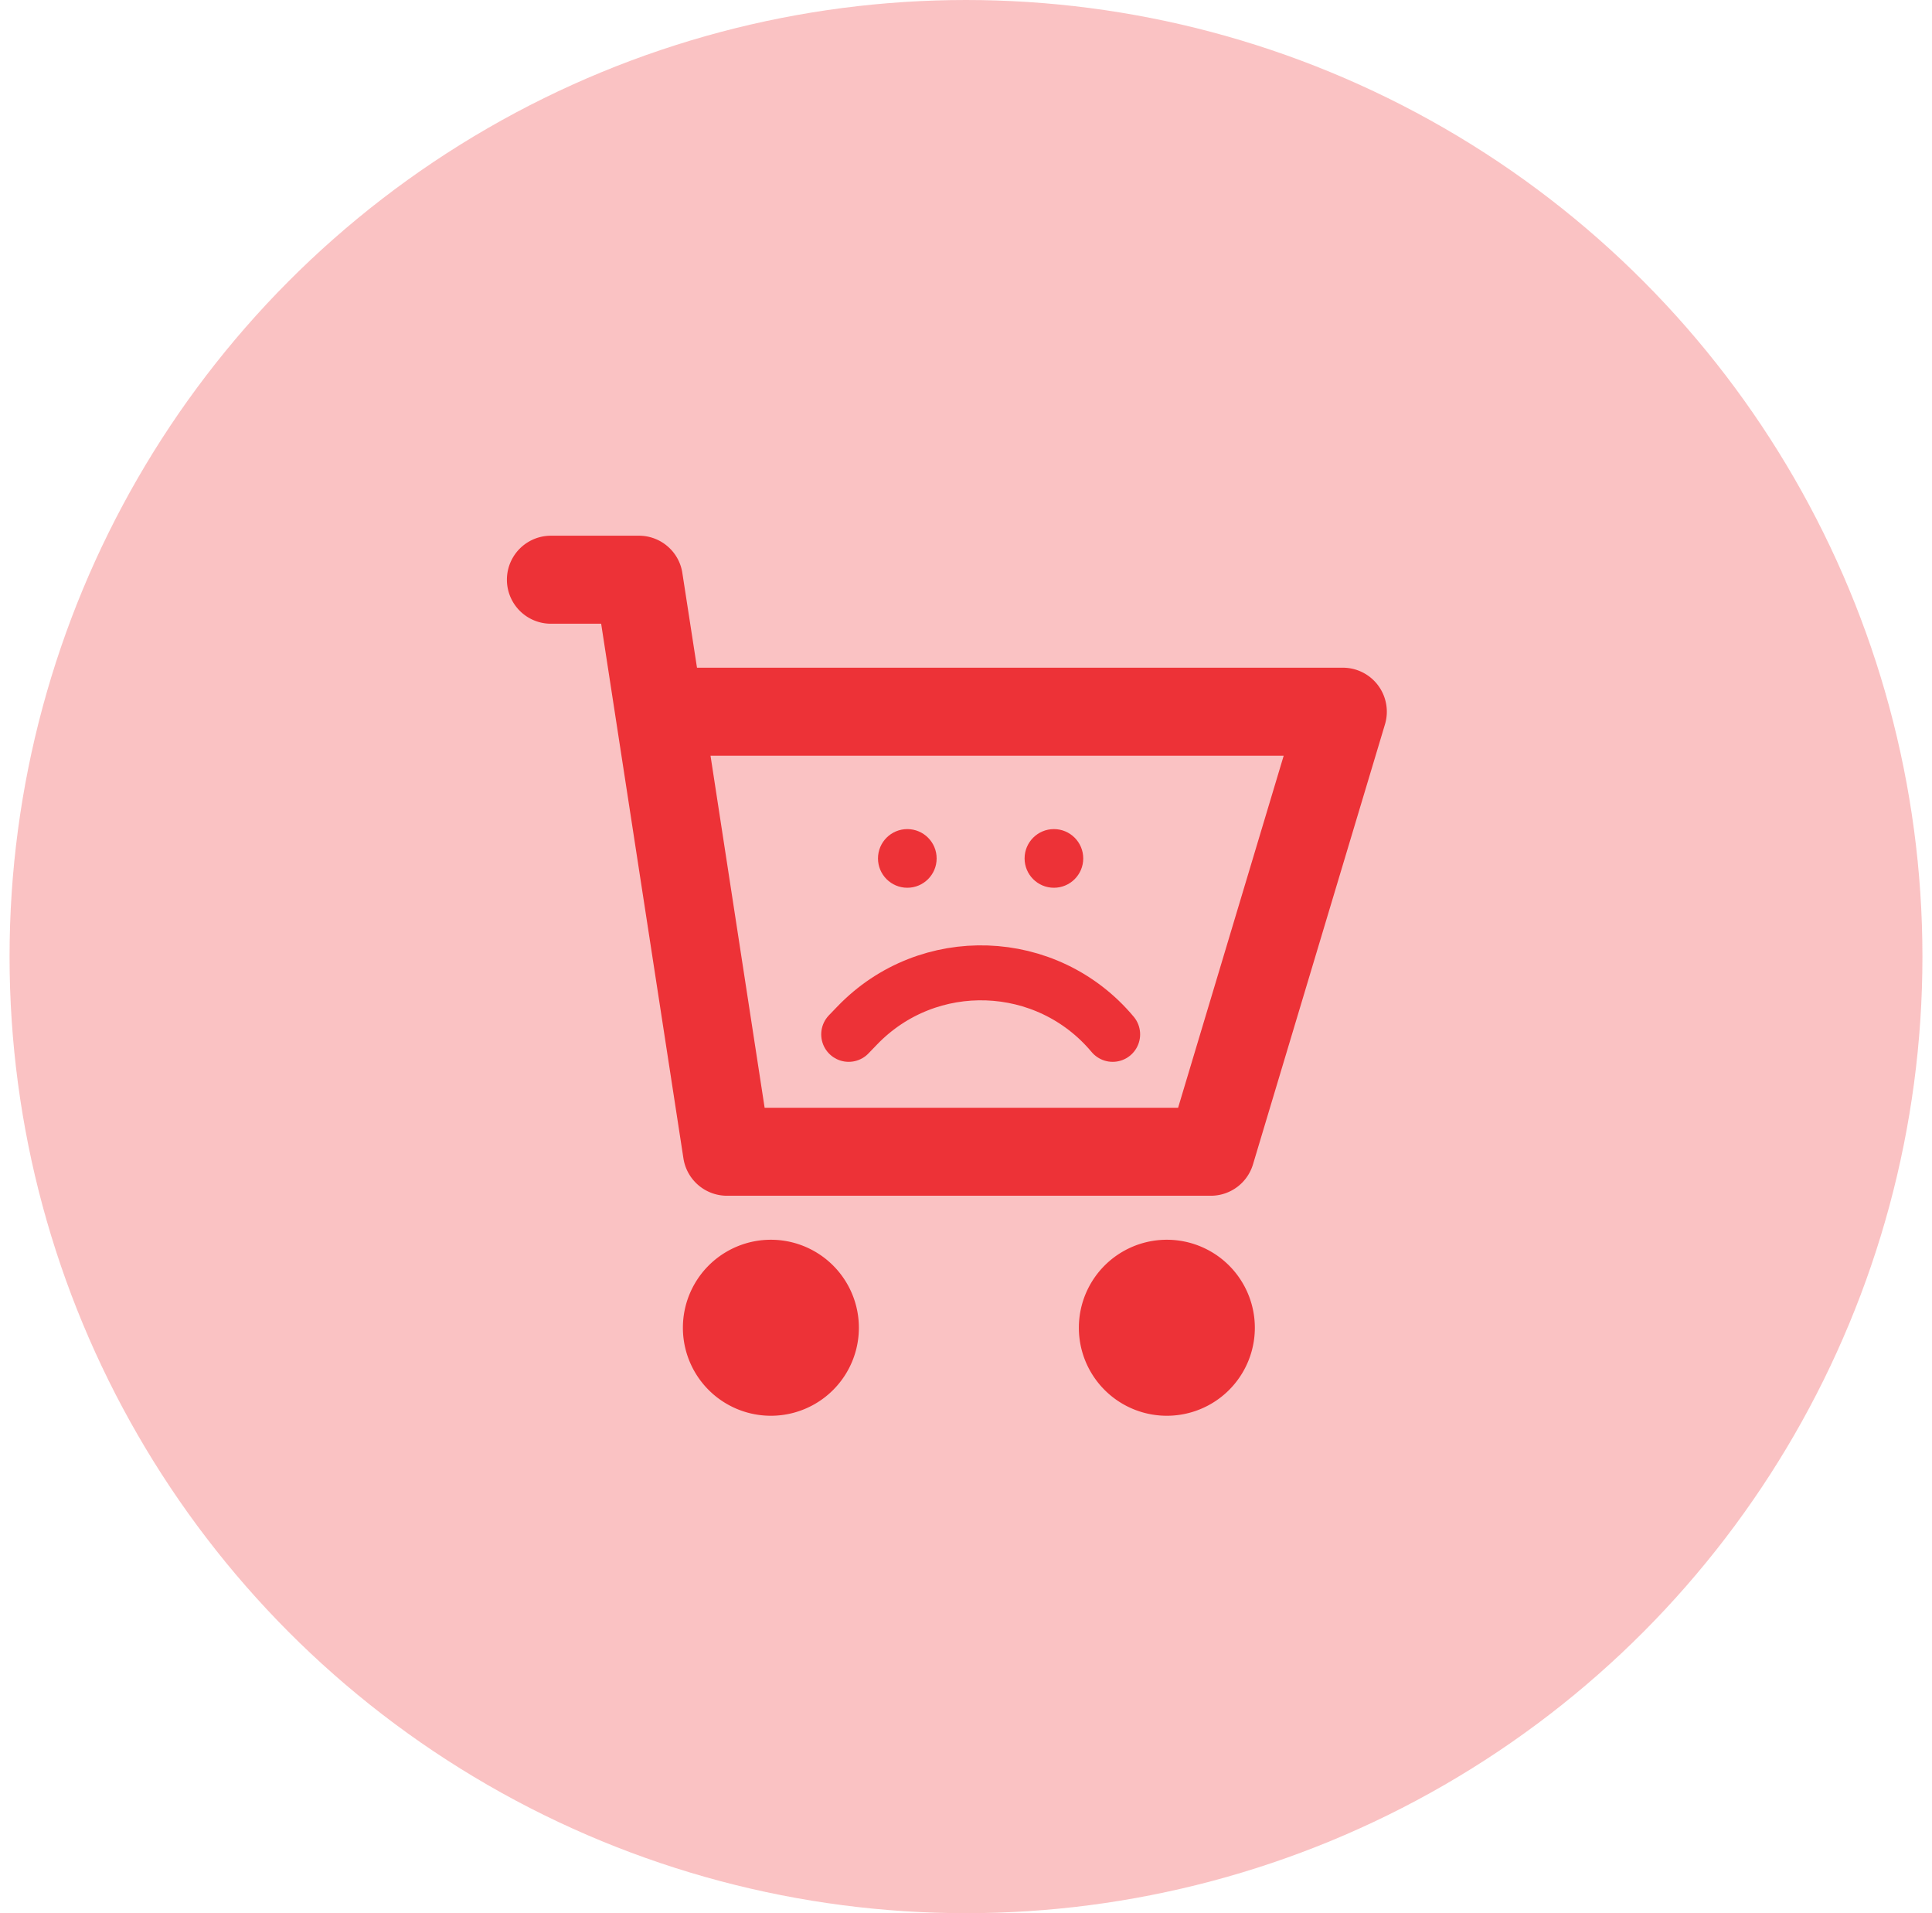
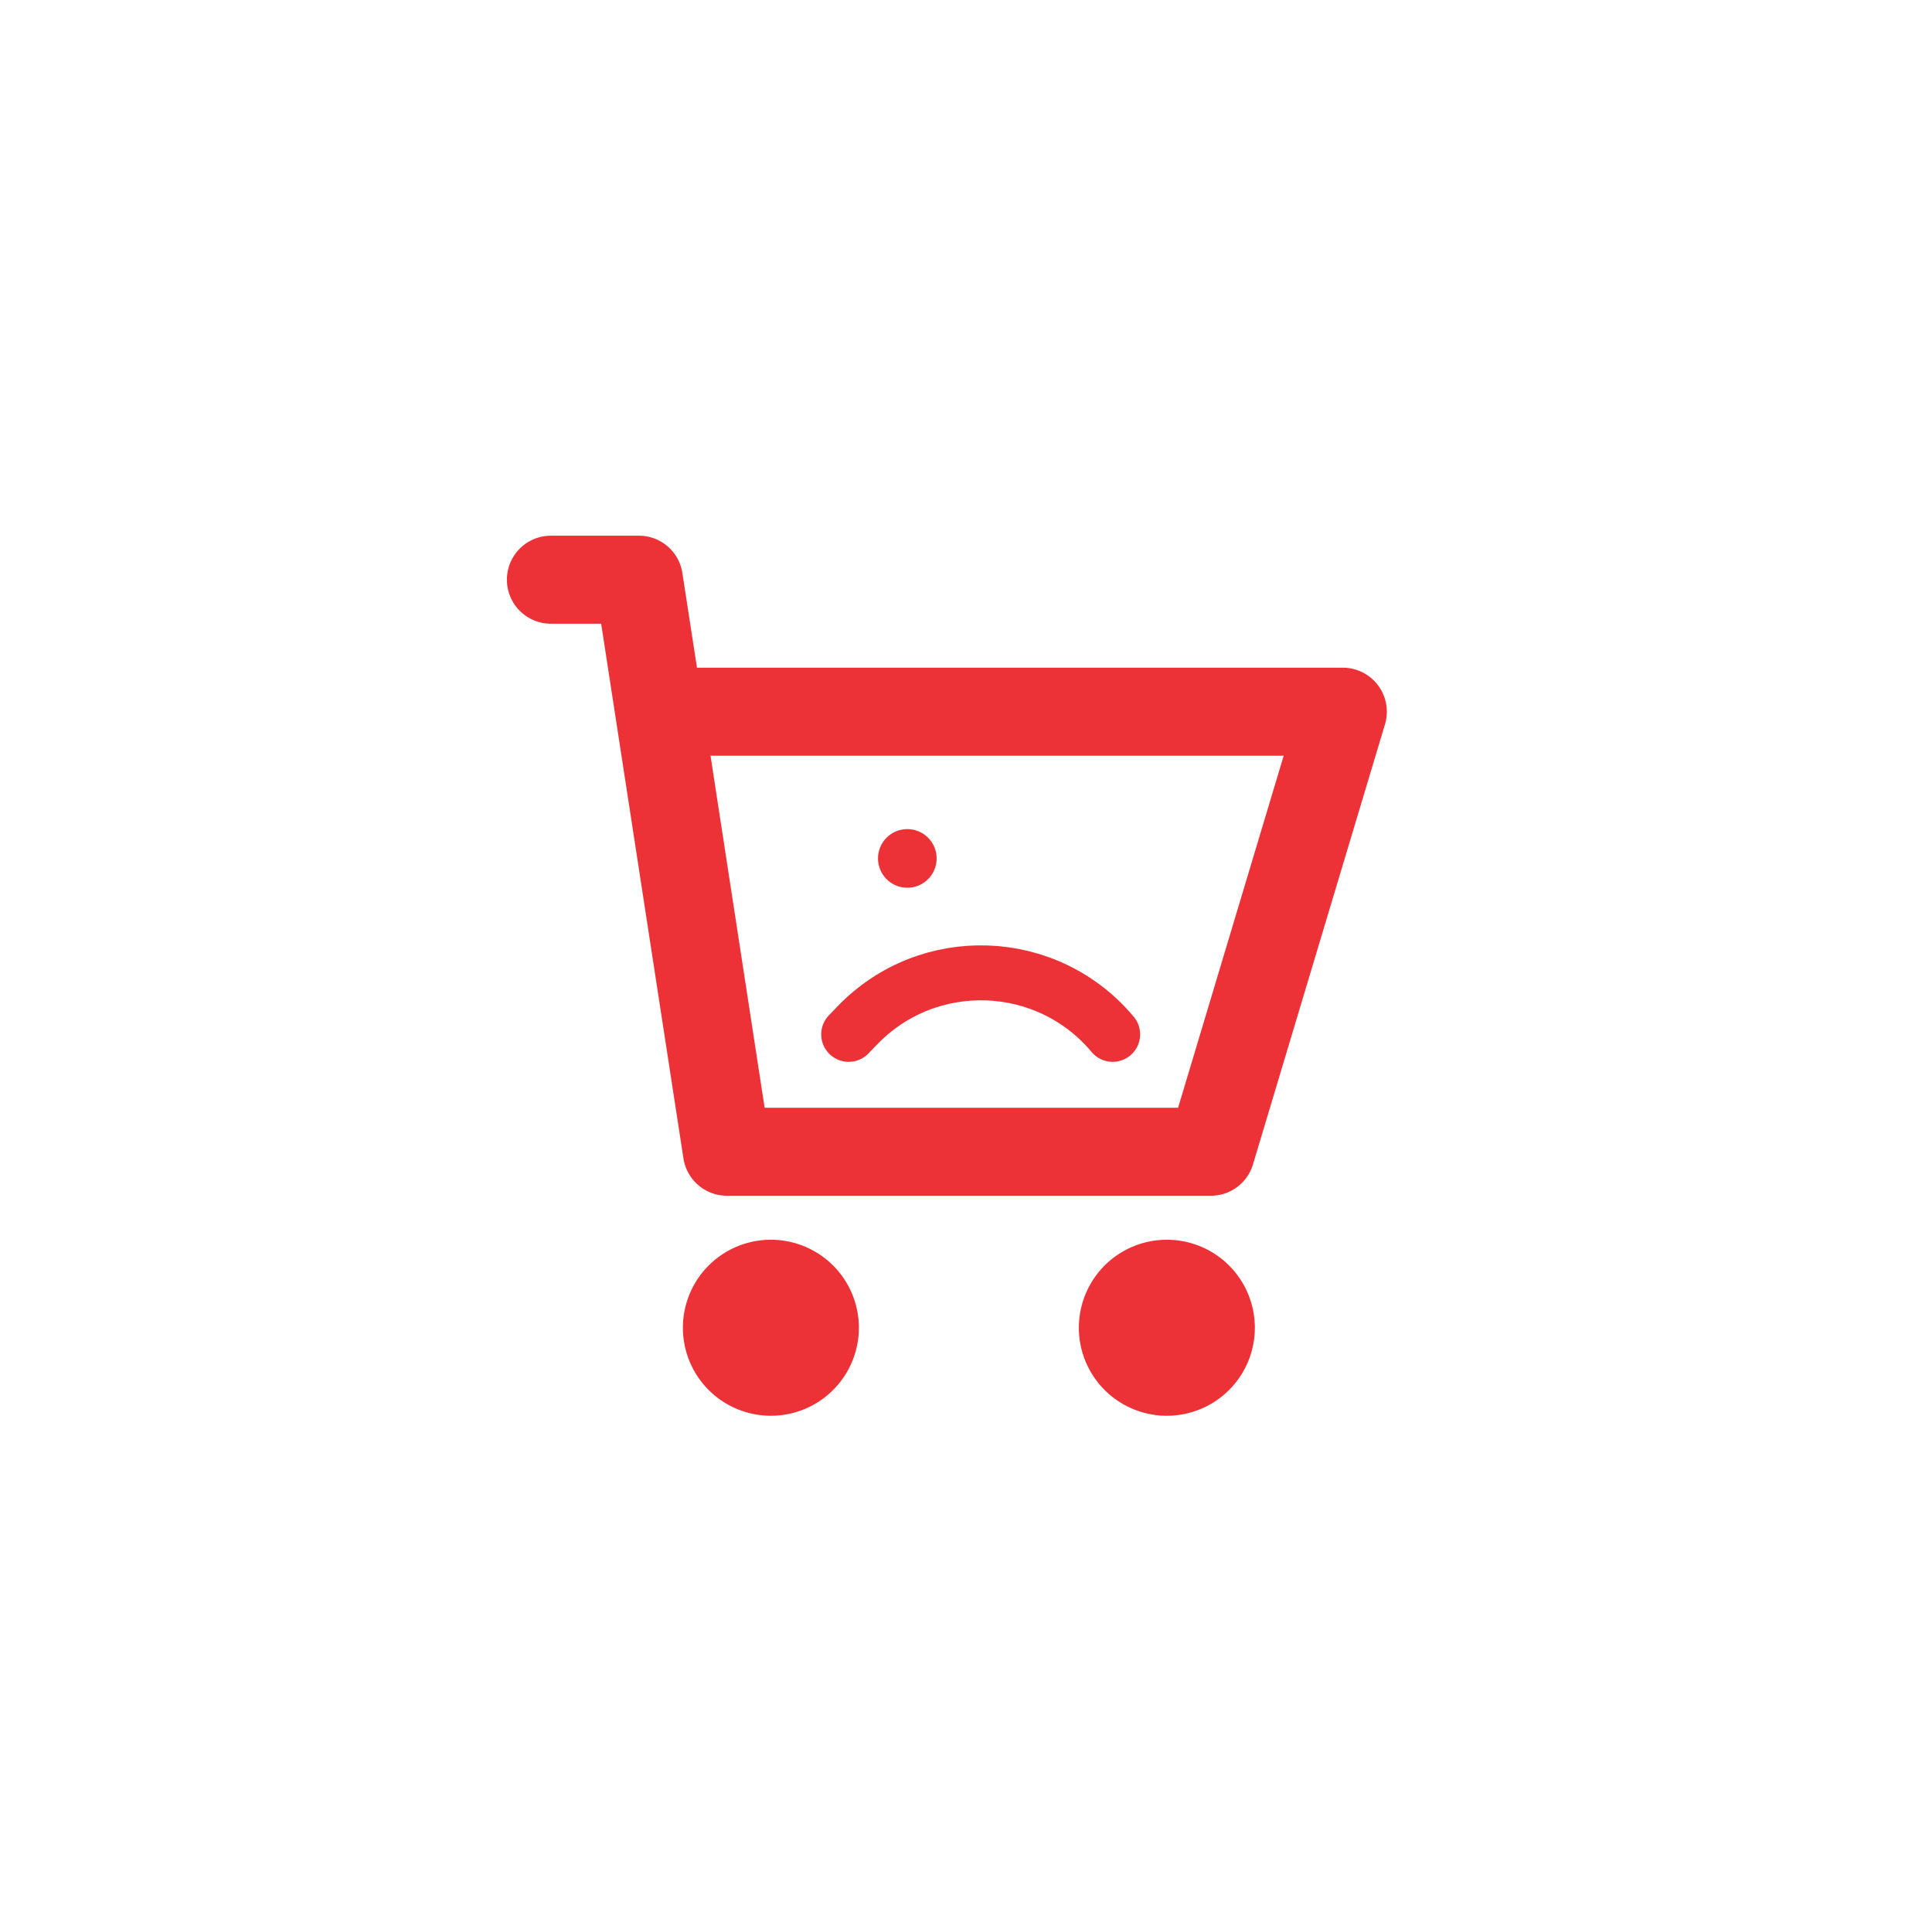
<svg xmlns="http://www.w3.org/2000/svg" width="101" height="100" fill="none">
-   <circle cx="50.5" cy="50" r="50" fill="#ED3237" fill-opacity=".3" />
  <path d="M31.427 32.6l4.296 27.913a2.305 2.305 0 002.314 1.987H63.3a2.3 2.3 0 002.203-1.64l6.9-23a2.3 2.3 0 00-2.204-2.96H36.437l-.76-4.917a2.284 2.284 0 00-.795-1.442 2.293 2.293 0 00-1.518-.54H28.8a2.3 2.3 0 000 4.6h2.627zm8.546 25.3l-2.829-18.4h29.964l-5.52 18.4H39.973zM44.9 69.4a4.6 4.6 0 11-9.2 0 4.6 4.6 0 019.2 0zm20.7 0a4.6 4.6 0 11-9.2 0 4.6 4.6 0 019.2 0z" fill="#ED3237" />
  <path d="M44.367 54.065l.451-.468c3.704-3.844 9.924-3.626 13.349.468v0" stroke="#ED3237" stroke-width="2.872" stroke-linecap="round" />
  <circle cx="47.432" cy="44.869" r="1.533" fill="#ED3237" />
-   <circle cx="55.096" cy="44.869" r="1.533" fill="#ED3237" />
</svg>